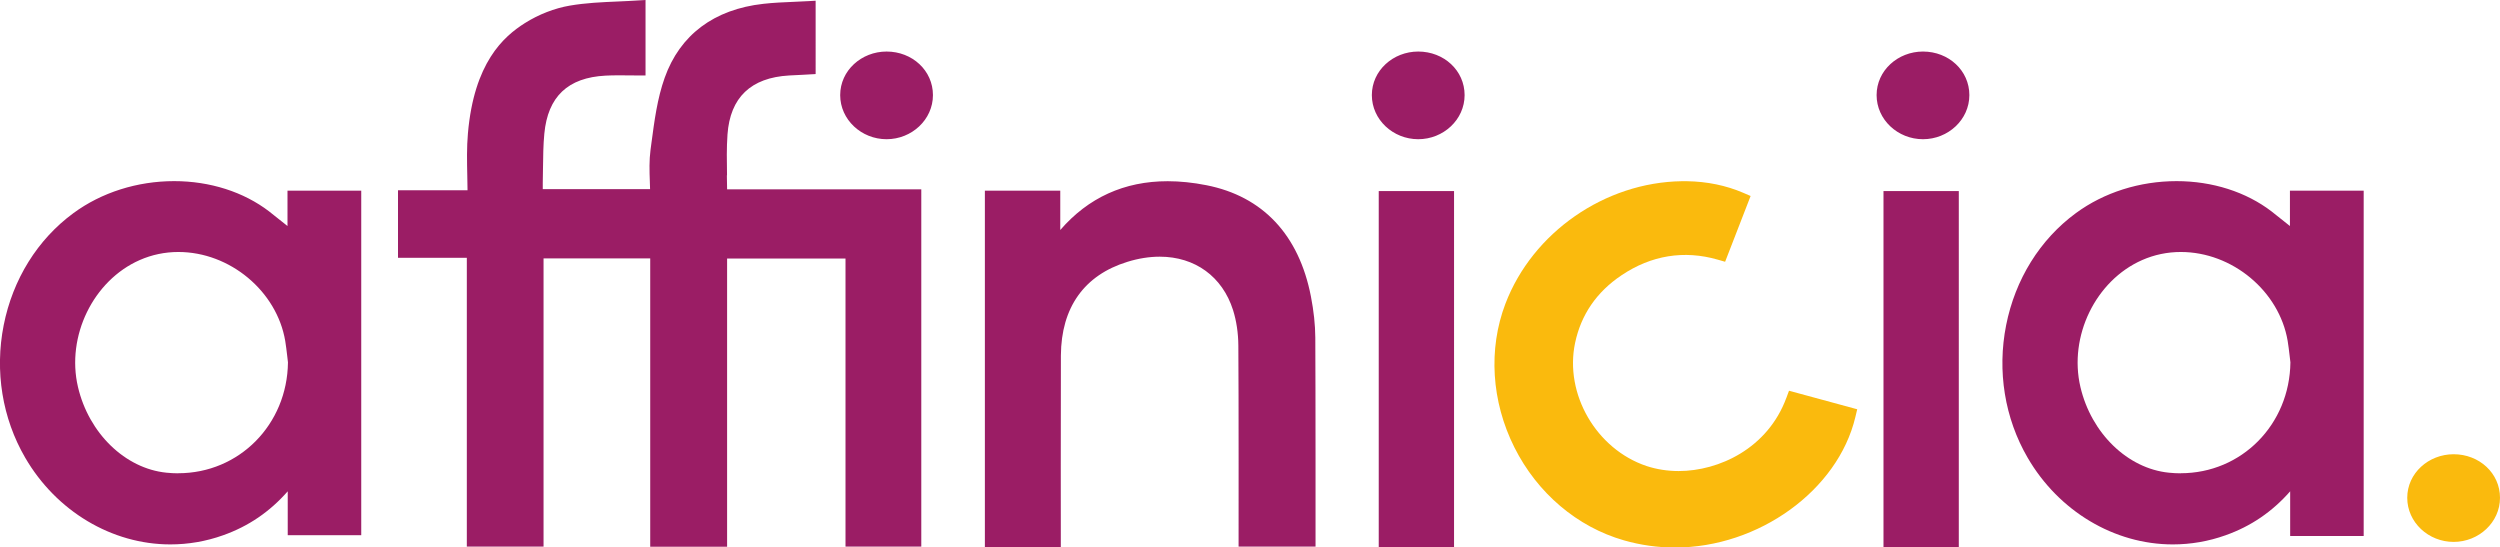
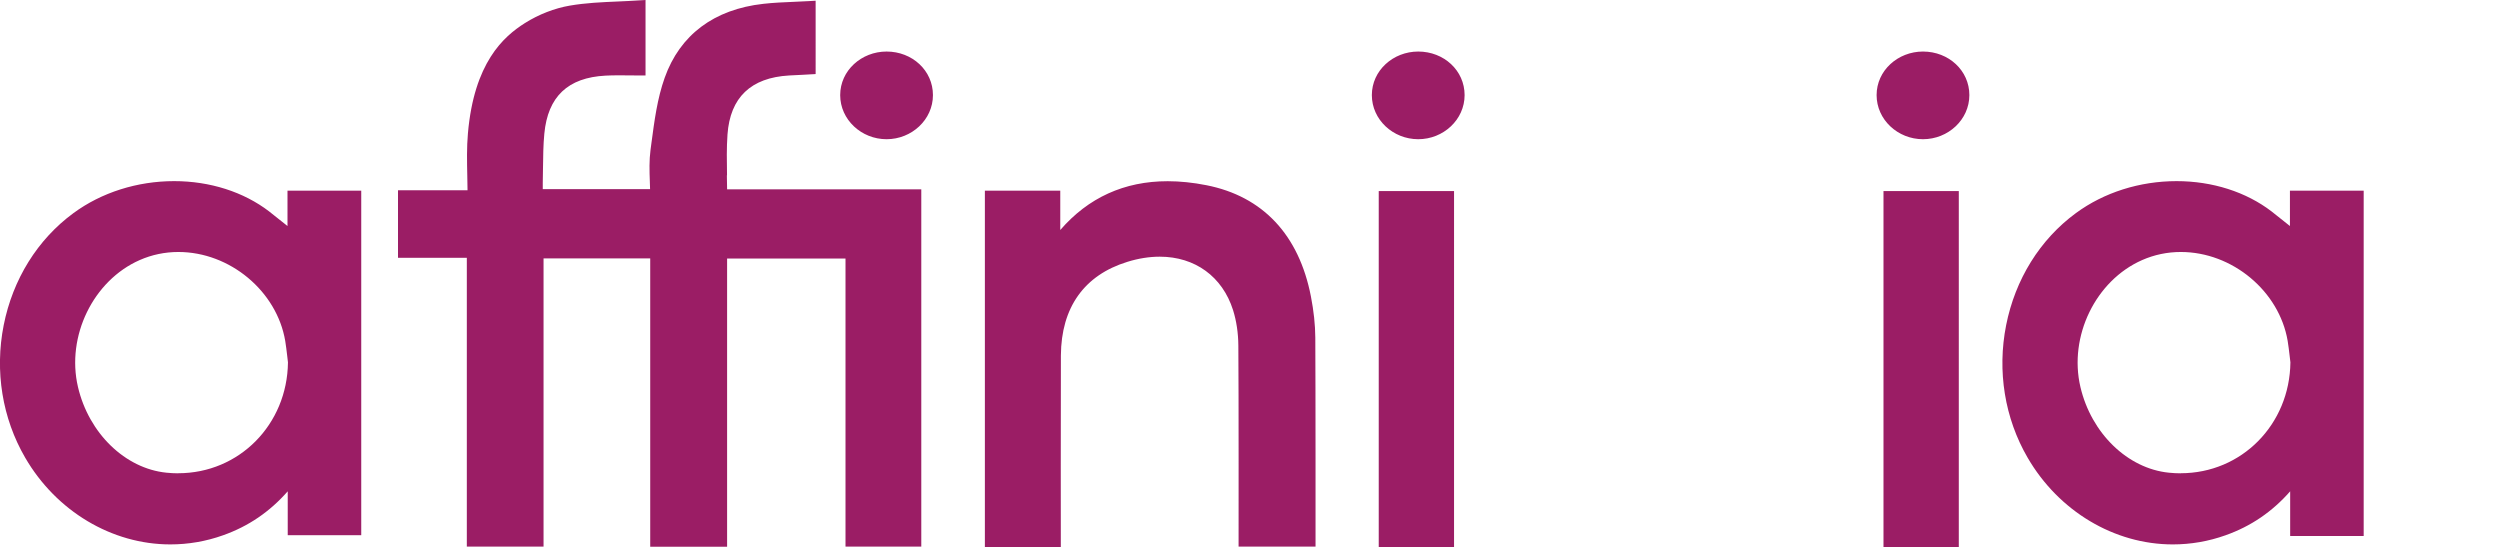
<svg xmlns="http://www.w3.org/2000/svg" id="a" width="319.66" height="70" viewBox="0 0 319.66 70">
  <defs>
    <style>.b{fill:#9b1d65;}.c{fill:#faba0d;}</style>
  </defs>
-   <path class="c" d="M228.41,50.87c-2.38,6.47-8.63,9.36-13.77,9.36-1.44,0-2.82-.22-4.1-.64-6.43-2.15-10.53-9.22-9.14-15.76.76-3.59,2.75-6.5,5.93-8.63,3.8-2.56,8.01-3.24,12.31-2l.94.27,3.26-8.41-.95-.41c-2.19-.94-4.61-1.44-7.19-1.48h-.33s0,0,0,0h-.33c-9.83.14-19.07,6.54-22.55,15.66-2.21,5.8-1.8,12.49,1.14,18.36,2.93,5.86,8.04,10.19,14.01,11.9,2.13.61,4.32.92,6.53.92,10.7,0,20.83-7.32,23.06-16.67l.24-1.01-8.72-2.37-.34.92ZM313.73,58.08c-3.21,0-5.93,2.43-5.93,5.57s2.71,5.64,5.93,5.64,5.93-2.5,5.93-5.64-2.64-5.57-5.93-5.57Z" />
  <path class="b" d="M92.96,22.42c-.03-1.81-.06-3.53.06-5.23.34-4.73,2.99-7.26,7.88-7.54.59-.03,1.18-.06,1.79-.09l.87-.05.73-.04V.09l-.82.05c-.64.04-1.26.06-1.88.09-1.37.06-2.67.11-3.99.26-6.3.7-10.66,3.97-12.61,9.45-.95,2.66-1.32,5.53-1.69,8.31l-.12.9c-.18,1.35-.14,2.72-.09,4.05.01.32.02.65.03.98h-13.72c0-.28,0-.53,0-.79.02-.64.02-1.28.03-1.93.02-1.44.03-2.93.17-4.37.45-4.74,3.01-7.17,7.83-7.42.47-.02.98-.04,1.59-.04.46,0,.92,0,1.37.01.46,0,.92.01,1.37.01h.78V0l-.83.05c-.9.06-1.81.1-2.68.14-2.13.09-4.15.18-6.18.53-1.93.33-3.97,1.12-5.73,2.23-2.76,1.74-6.51,5.09-7.29,14.11-.16,1.8-.12,3.58-.08,5.46.01.59.03,1.2.03,1.81h-8.89v8.63h8.8v36.93h9.81v-36.85h13.64v36.87h9.83v-36.85h15.14v36.83h9.69V24.21h-24.83c0-.6-.02-1.2-.03-1.79ZM292.8,24.38v4.52c-.73-.59-1.53-1.23-2.34-1.86-3.26-2.5-7.57-3.88-12.15-3.88-4.72,0-9.29,1.45-12.88,4.09-4.59,3.37-7.76,8.47-8.92,14.34-1.16,5.87-.18,11.89,2.75,16.93,3.97,6.84,11.08,11.09,18.56,11.09,2.3,0,4.57-.39,6.75-1.17,3.24-1.15,5.96-3,8.26-5.62v5.71h9.4V24.38h-9.43ZM278.83,60.52c-.5,0-1.01-.03-1.51-.08-5.27-.53-9.92-5.03-11.31-10.96-1.52-6.49,1.95-13.62,7.9-16.23,1.55-.68,3.21-1.03,4.94-1.03,6.58,0,12.58,5,13.66,11.37.1.62.18,1.27.25,1.89.03.28.07.57.1.85-.09,7.96-6.24,14.18-14.03,14.18ZM36.76,28.9c-.73-.59-1.53-1.23-2.34-1.86-3.26-2.5-7.57-3.88-12.15-3.88-4.72,0-9.29,1.45-12.88,4.09-4.59,3.37-7.76,8.47-8.92,14.34-1.16,5.87-.18,11.89,2.75,16.93,3.97,6.84,11.08,11.09,18.56,11.09,2.3,0,4.57-.39,6.75-1.17,3.24-1.15,5.96-3,8.26-5.62v5.61h9.4V24.38h-9.43v4.52ZM22.79,60.52c-.5,0-1.01-.03-1.51-.08-5.27-.53-9.92-5.03-11.31-10.96-1.52-6.49,1.95-13.62,7.9-16.23,1.55-.68,3.21-1.03,4.94-1.03,6.58,0,12.58,5,13.66,11.37.1.62.18,1.27.25,1.89.03.28.07.57.1.85-.09,7.96-6.24,14.18-14.03,14.18ZM167.62,37.91c-1.53-7.89-6.16-12.81-13.37-14.23-1.71-.34-3.38-.51-4.95-.51-5.54,0-10.15,2.1-13.73,6.24v-5.03h-9.64v45.58h9.71s-.02-19.41.01-24.52c.04-6.12,2.98-10.26,8.5-11.96,1.41-.44,2.81-.66,4.14-.66,4.51,0,8.01,2.55,9.37,6.82.43,1.36.67,2.93.68,4.55.05,5.74.03,25.7.03,25.7h9.84s.01-20.57-.03-26.72c-.01-1.64-.2-3.41-.56-5.26ZM176.29,69.96h9.63V24.43h-9.63v45.52ZM240.83,70h9.63V24.43h-9.63v45.57ZM113.36,6.59c-3.21,0-5.93,2.43-5.93,5.57s2.71,5.64,5.93,5.64,5.93-2.5,5.93-5.64-2.64-5.57-5.93-5.57ZM181.34,6.59c-3.21,0-5.93,2.43-5.93,5.57s2.71,5.64,5.93,5.64,5.93-2.5,5.93-5.64-2.64-5.57-5.93-5.57ZM245.88,6.59c-3.21,0-5.93,2.43-5.93,5.57s2.71,5.64,5.93,5.64,5.93-2.5,5.93-5.64-2.64-5.57-5.93-5.57Z" />
</svg>